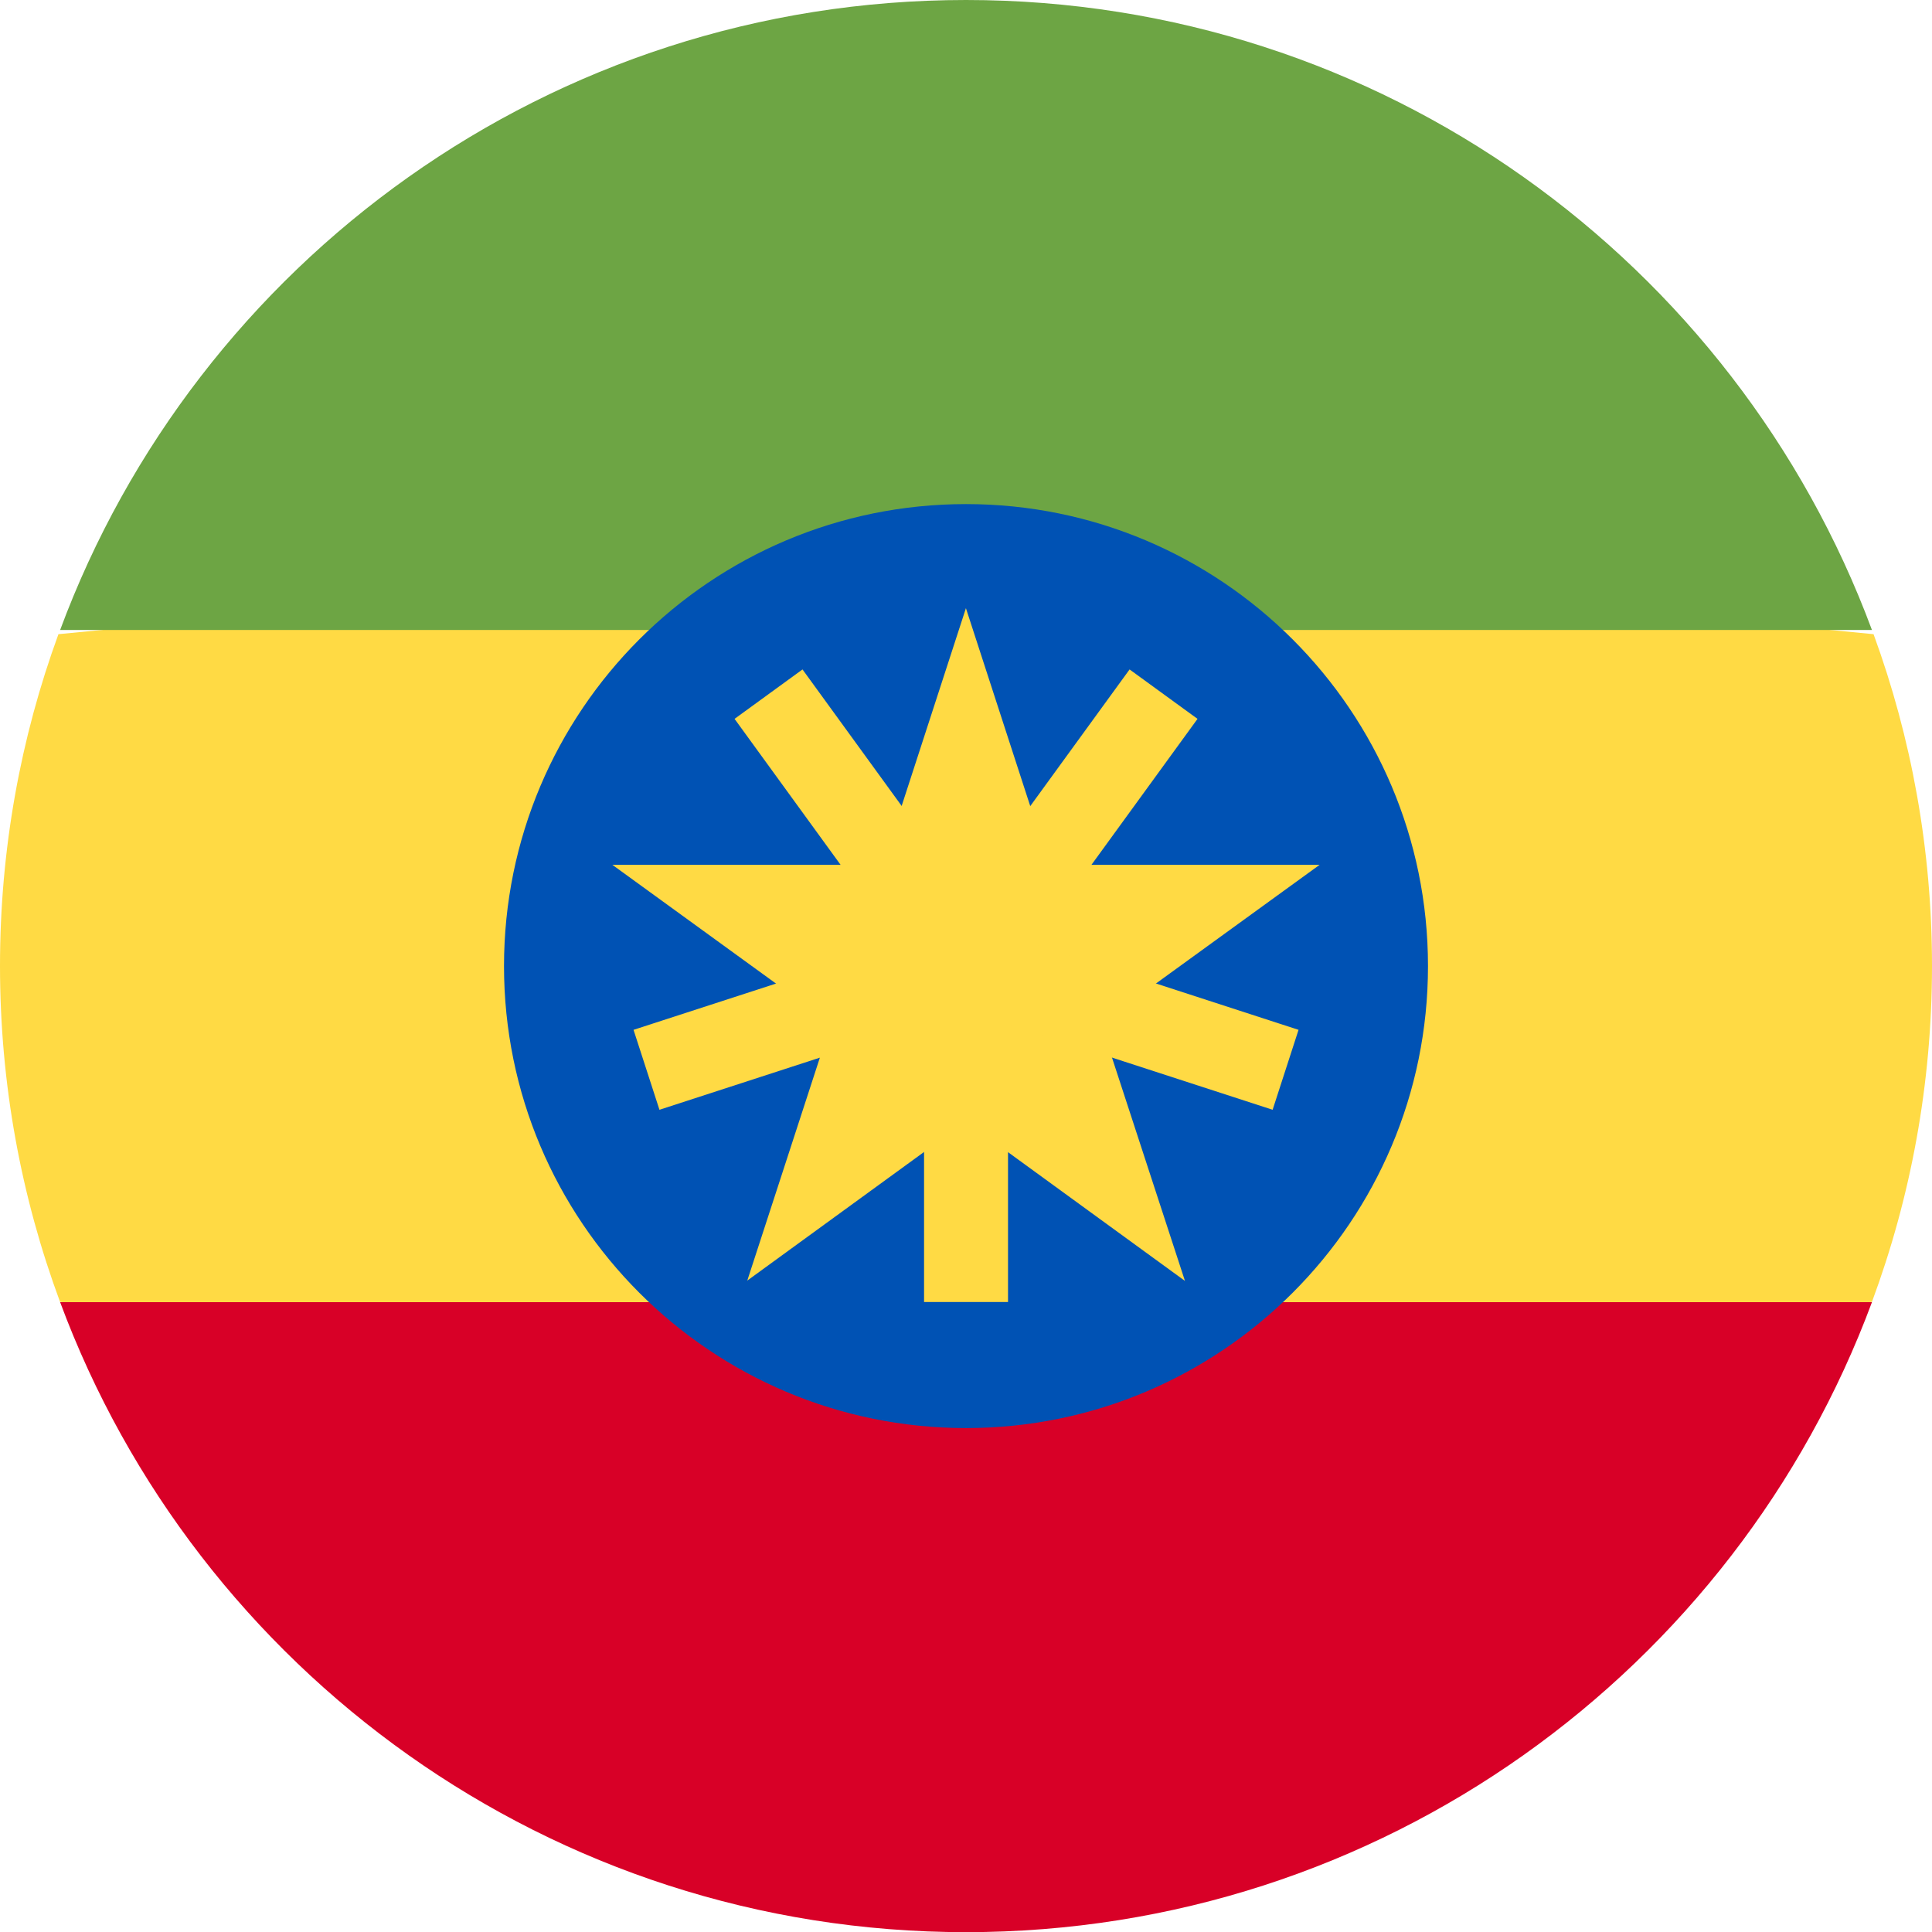
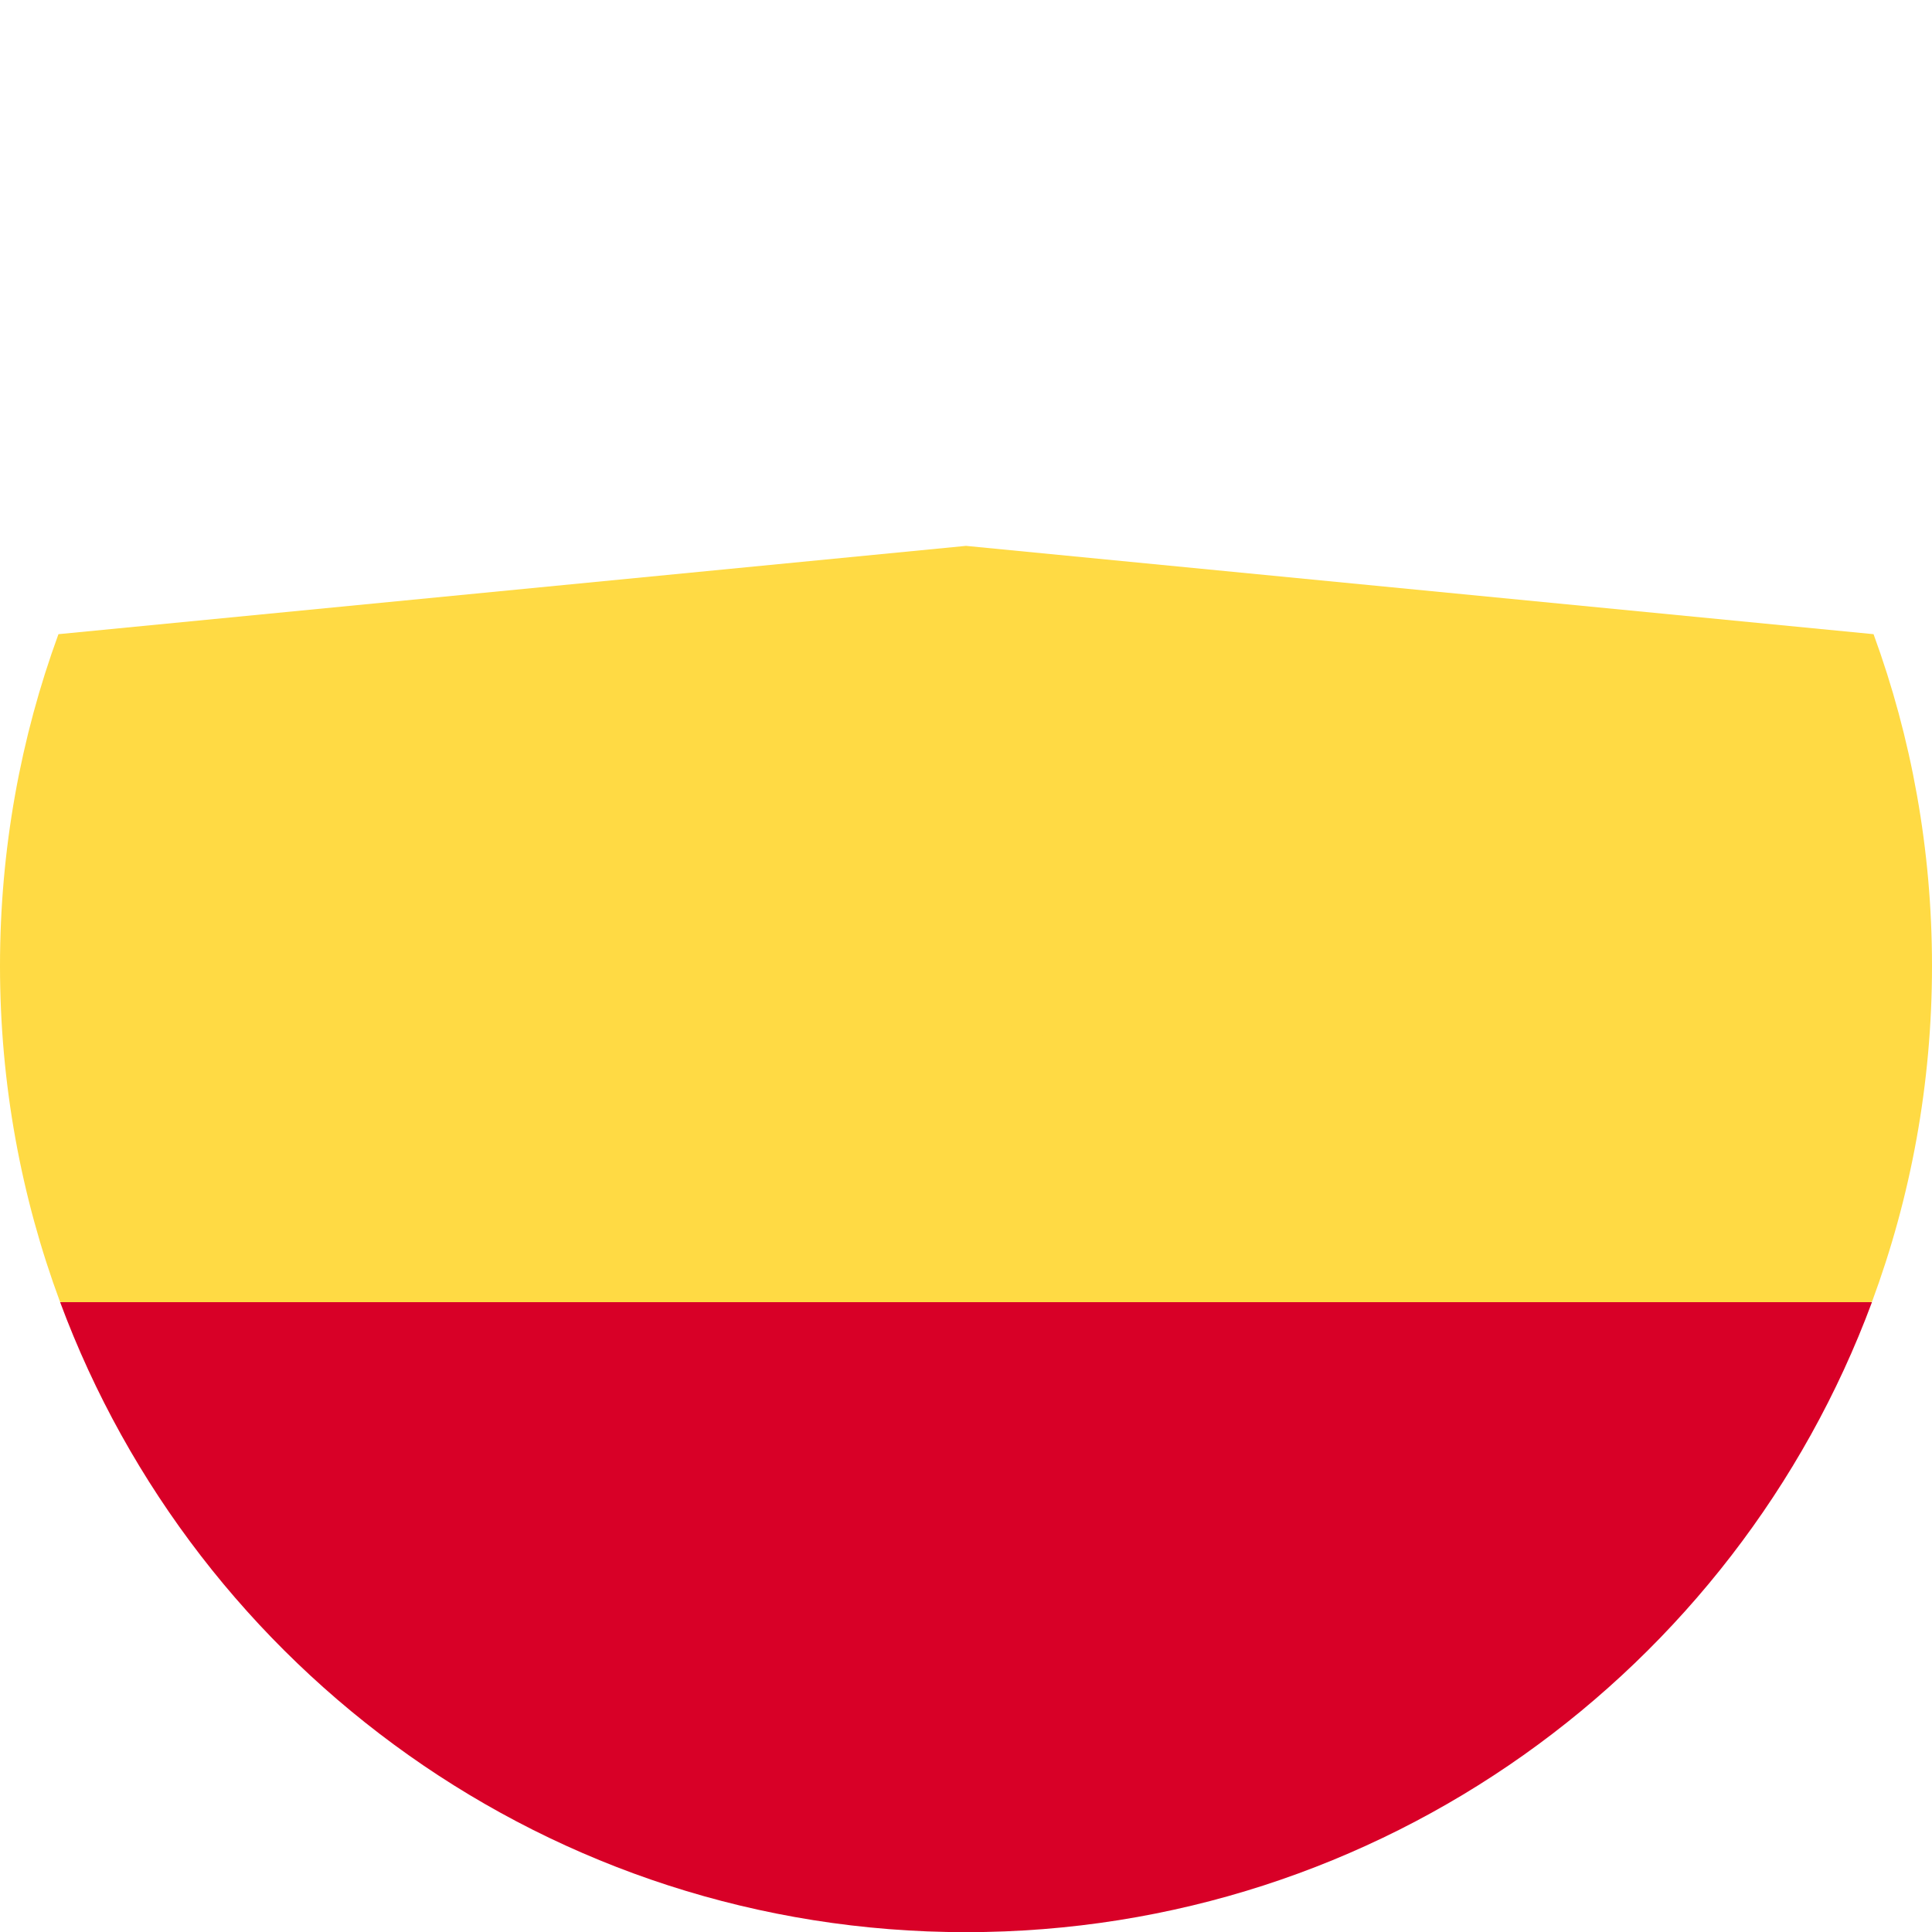
<svg xmlns="http://www.w3.org/2000/svg" width="24" height="24" viewBox="0 0 24 24" fill="none">
  <g clip-path="url(#clip0_2082_19563)">
    <path d="M0 11.999C0 13.467 0.264 14.873 0.746 16.173L12 17.216L23.254 16.173C23.736 14.873 24 13.466 24 11.999C24 10.551 23.744 9.163 23.274 7.878L12 6.781L0.726 7.878C0.256 9.163 0 10.551 0 11.999H0Z" fill="#FFDA44" />
    <path d="M12 24.002C17.16 24.002 21.558 20.745 23.254 16.176H0.747C2.442 20.745 6.841 24.002 12 24.002Z" fill="#D80027" />
-     <path d="M12 0C6.841 0 2.442 3.256 0.747 7.826H23.254C21.558 3.256 17.16 0 12 0Z" fill="#6DA544" />
-     <path d="M12 17.74C15.169 17.74 17.739 15.171 17.739 12.001C17.739 8.831 15.169 6.262 12 6.262C8.83 6.262 6.261 8.831 6.261 12.001C6.261 15.171 8.83 17.74 12 17.74Z" fill="#0052B4" />
-     <path d="M11.999 7.555L13.035 10.743H16.393L13.675 12.714L14.72 15.912L11.999 13.932L9.283 15.908L10.323 12.714L7.607 10.743H10.963L11.999 7.555Z" fill="#FFDA44" />
    <path d="M16.131 12.793L12.845 11.725L14.876 8.93L14.032 8.316L12 11.112L9.969 8.316L9.125 8.93L11.156 11.726L7.87 12.793L8.192 13.786L11.479 12.718V16.174H12.522V12.718L15.809 13.786L16.131 12.793Z" fill="#FFDA44" />
  </g>
  <defs>
    <clipPath id="clip0_2082_19563">
      <rect width="24" height="24" fill="white" />
    </clipPath>
  </defs>
</svg>